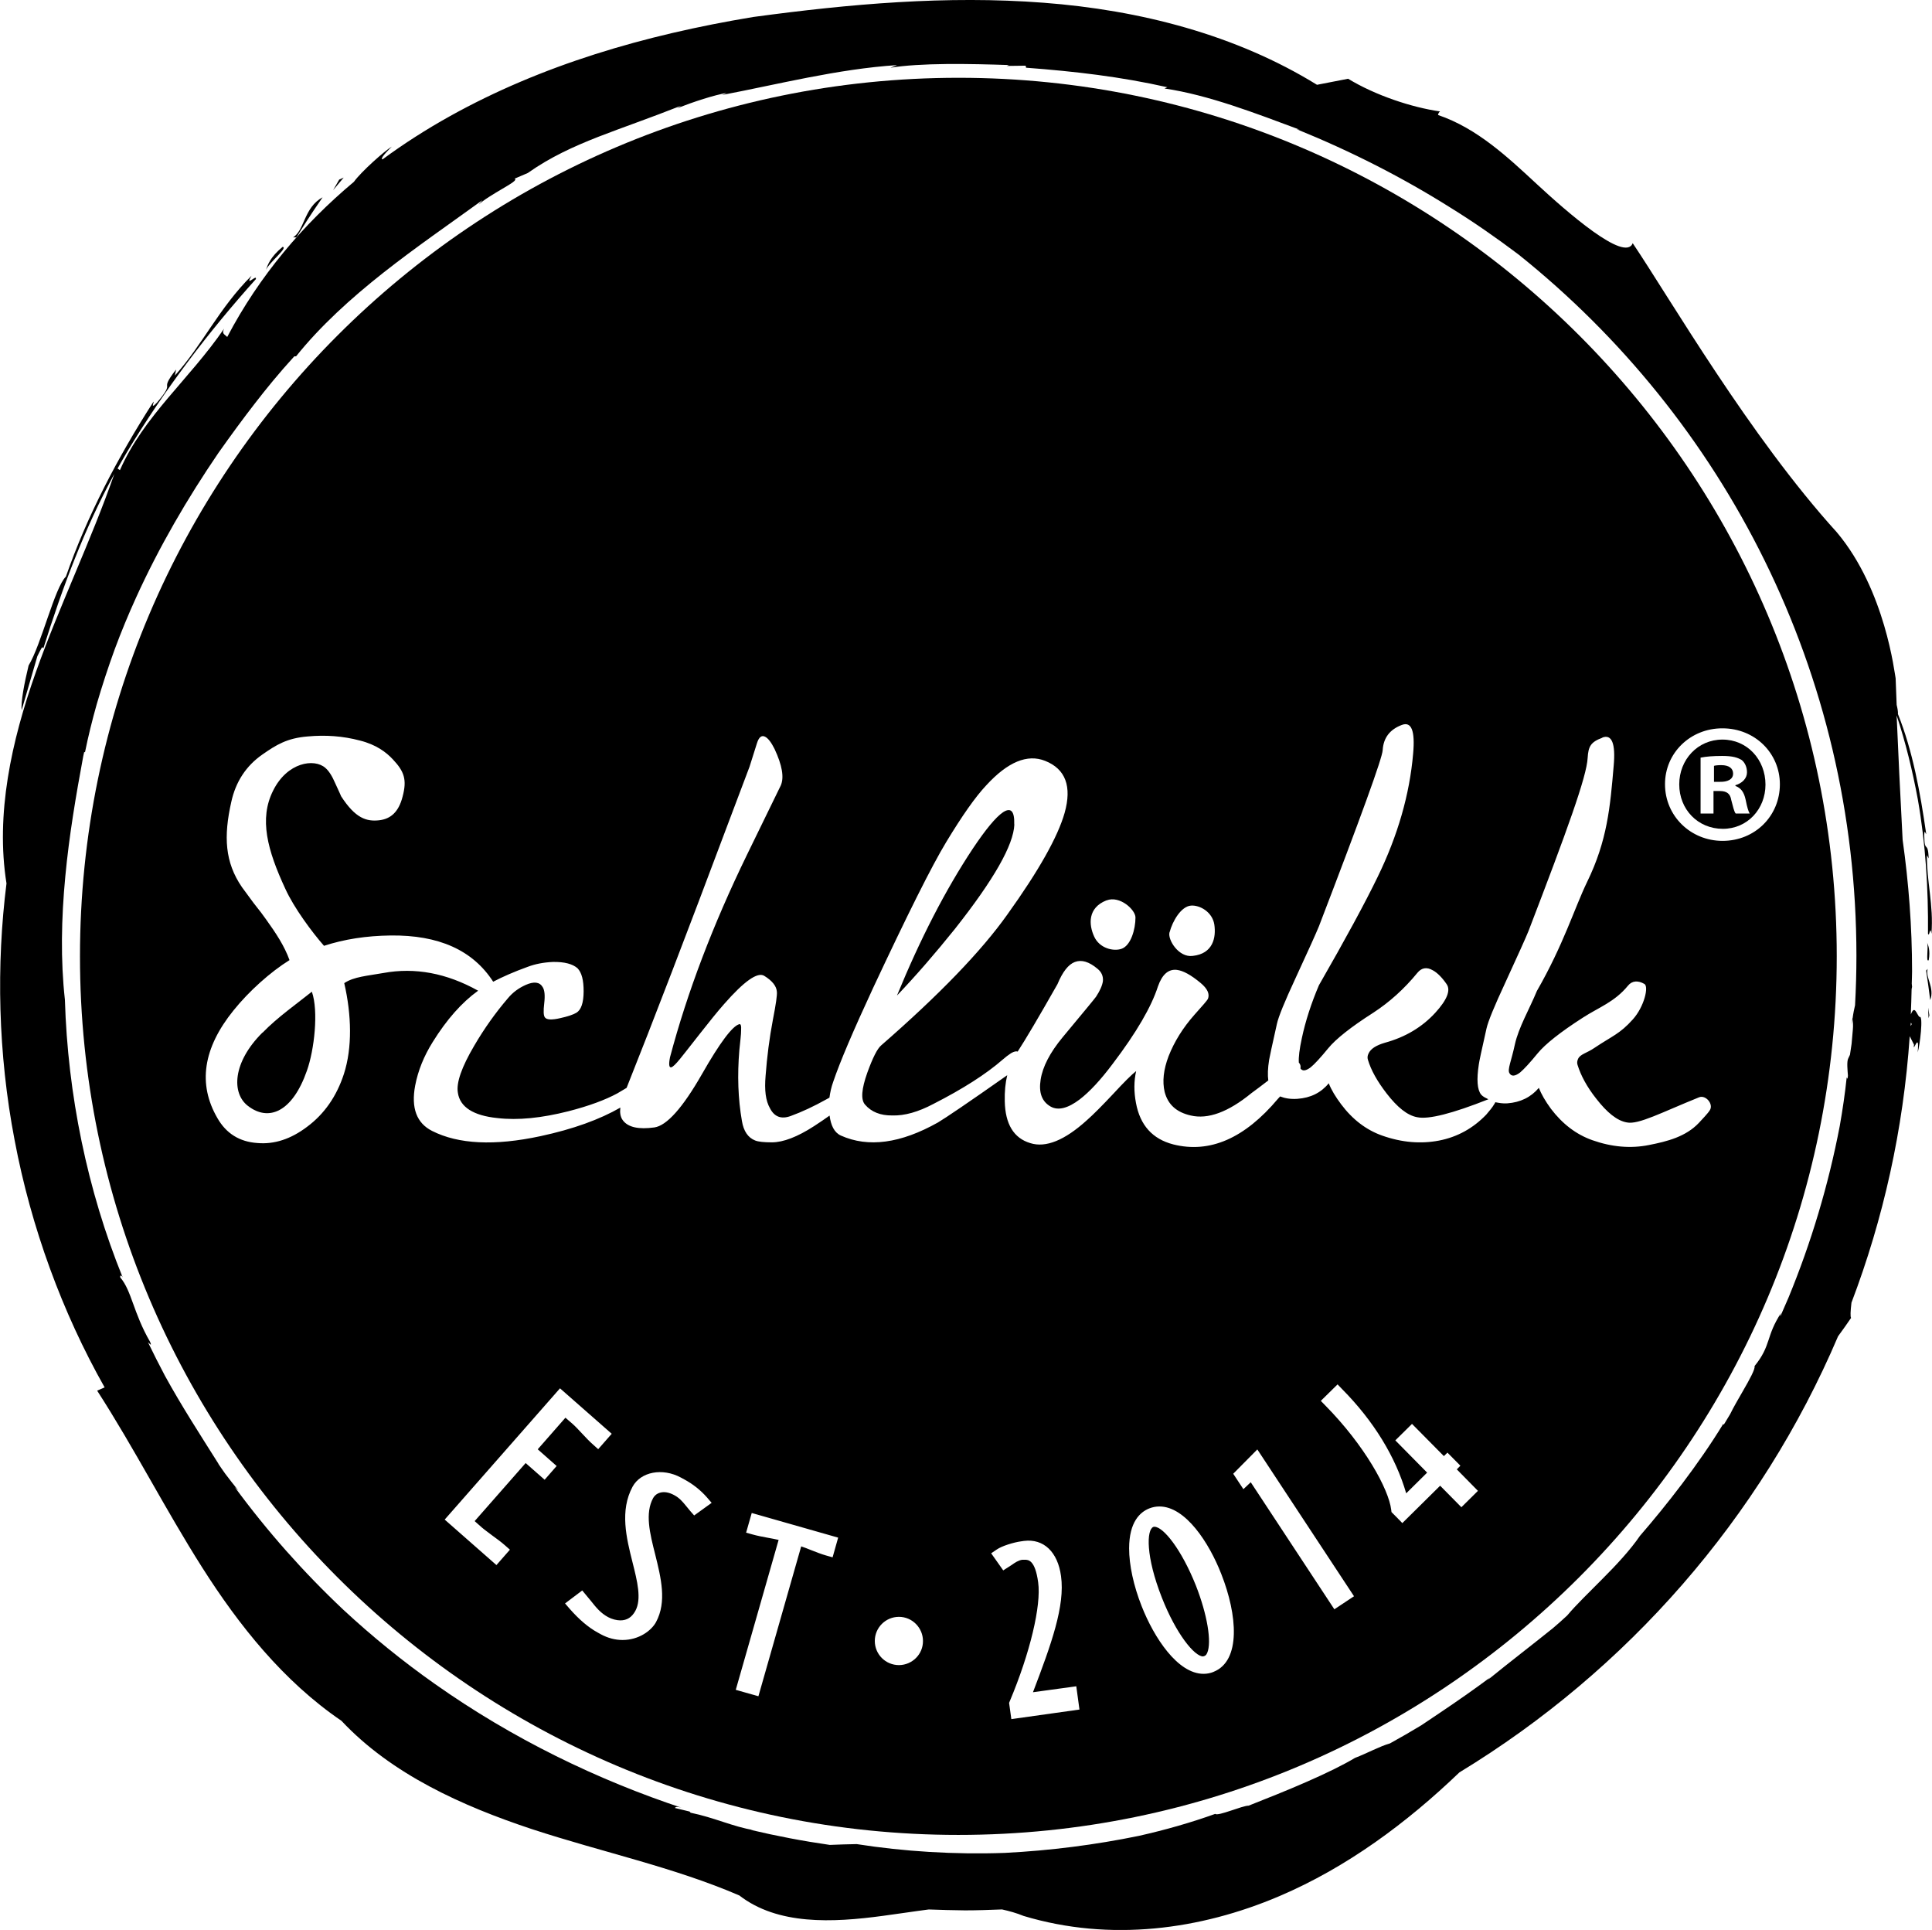
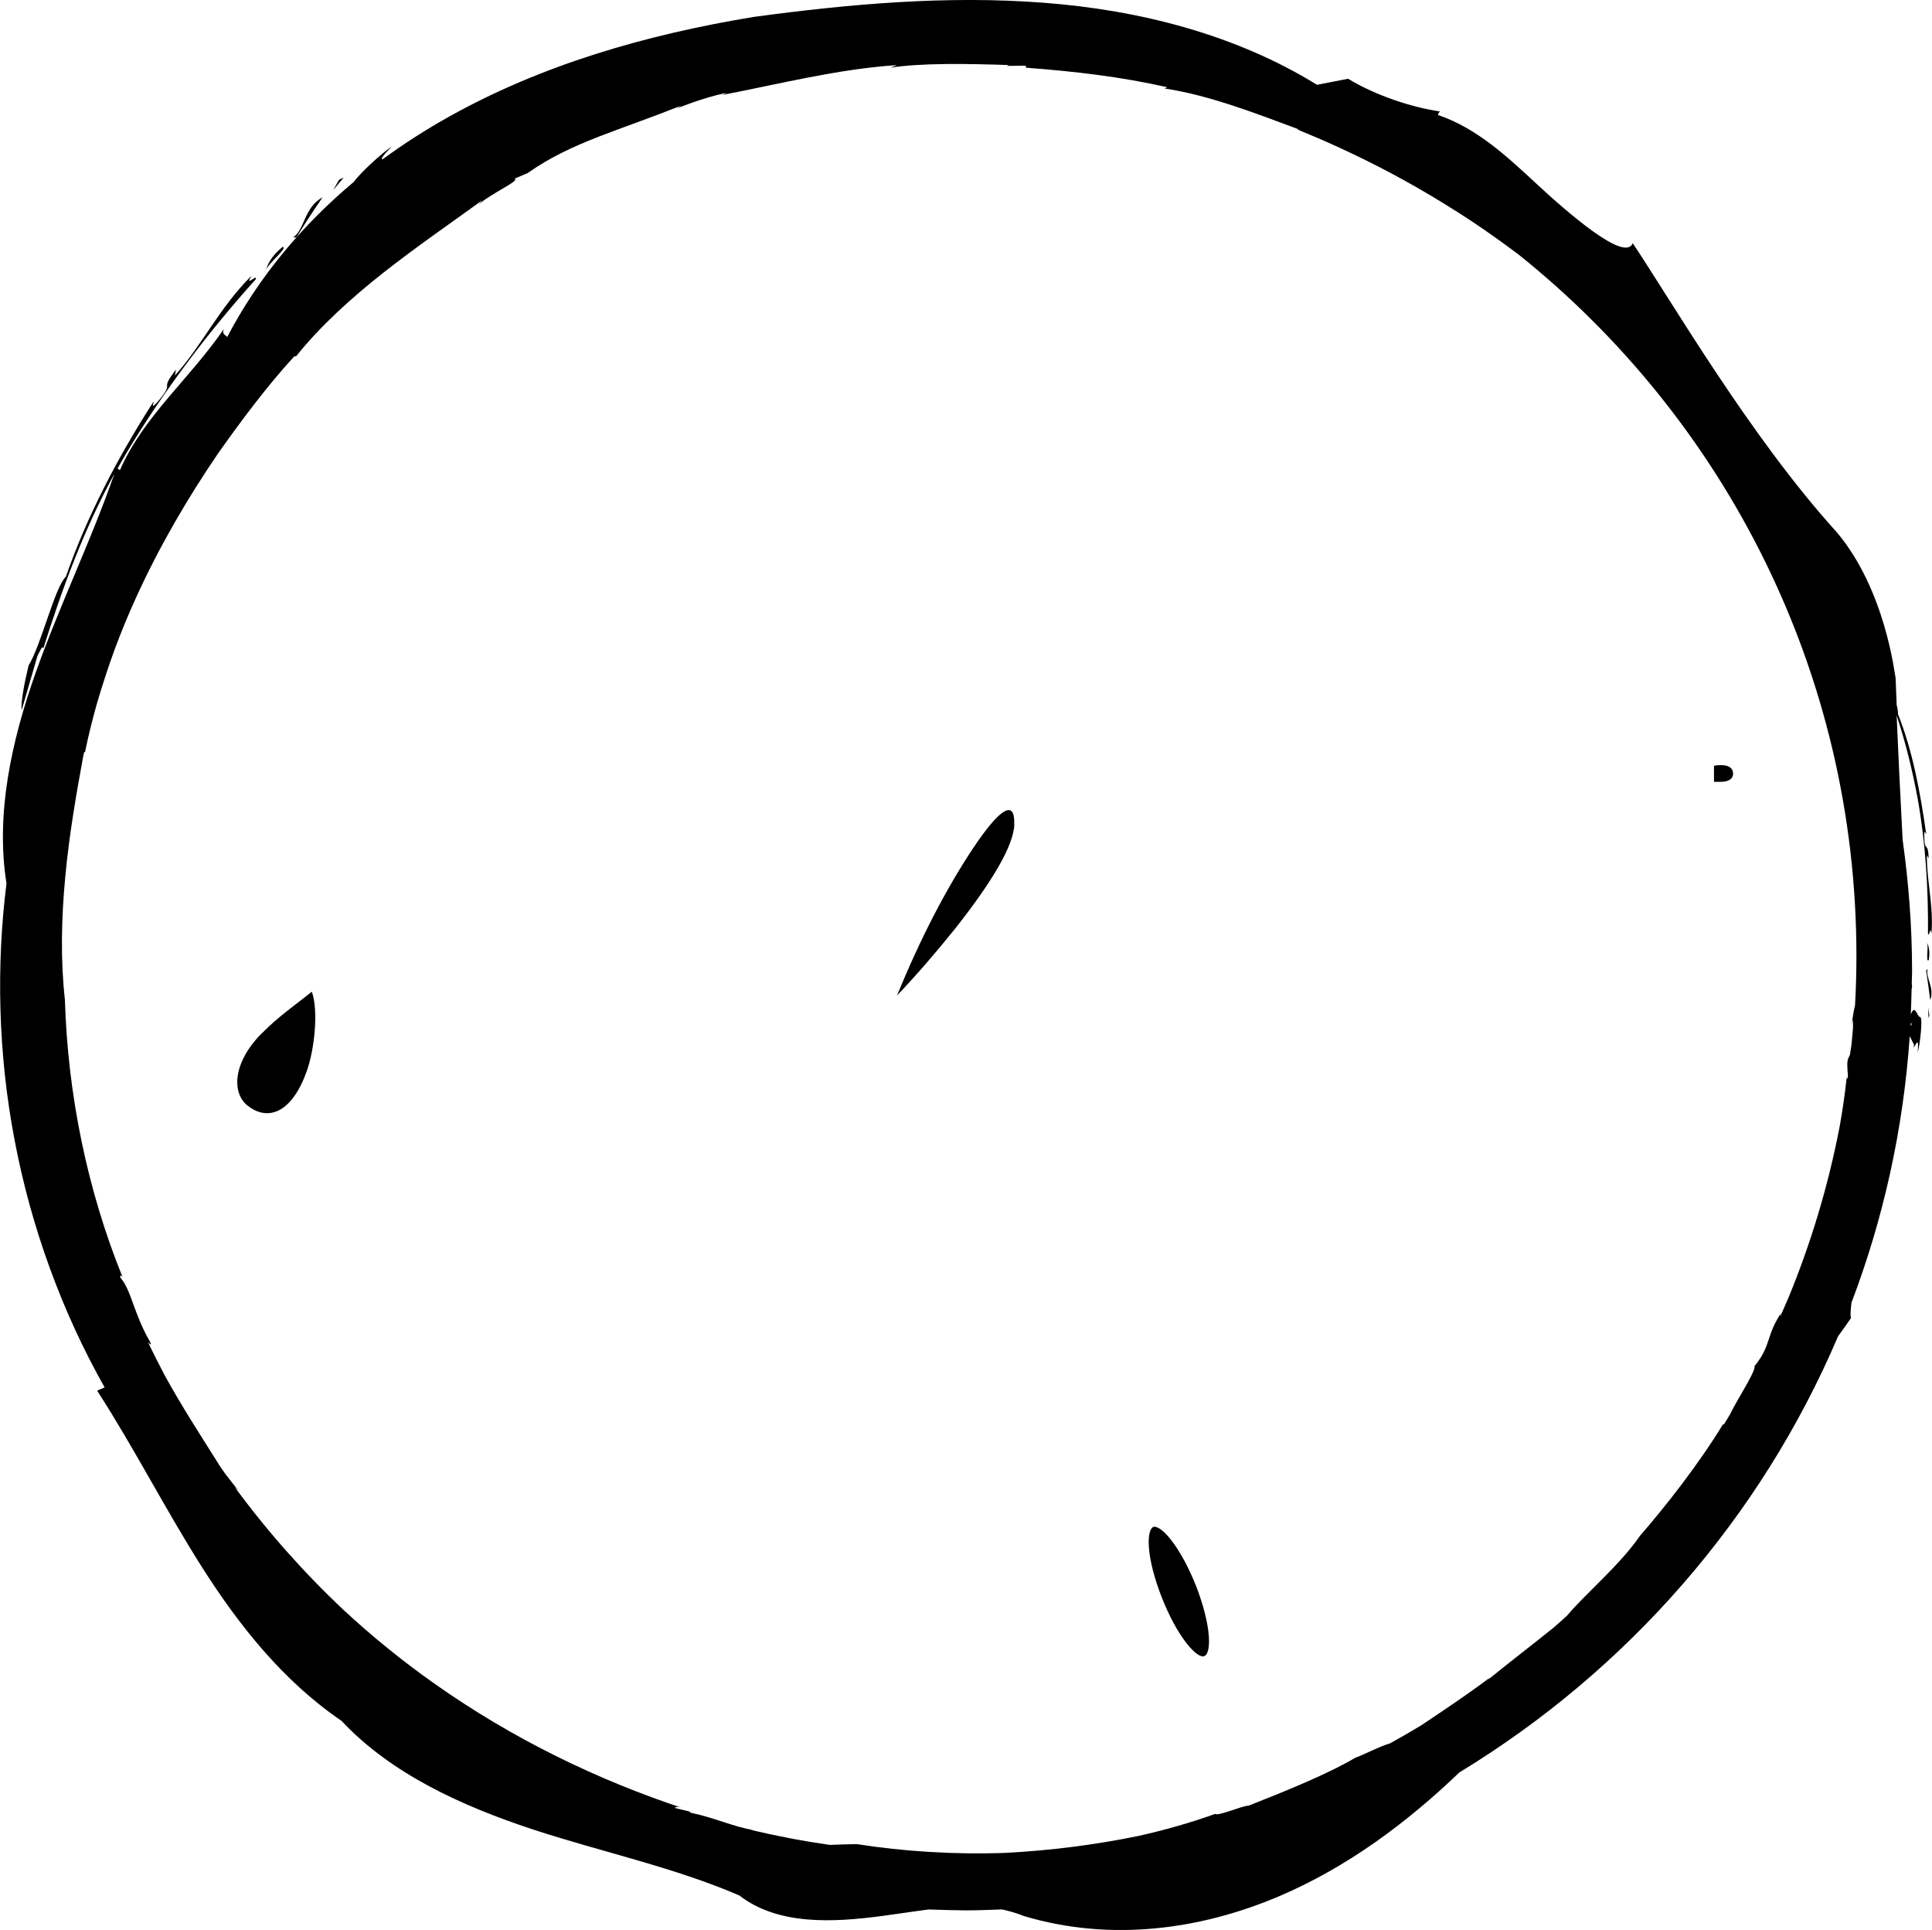
<svg xmlns="http://www.w3.org/2000/svg" version="1.1" id="Ebene_1" x="0px" y="0px" width="474.446px" height="473.866px" viewBox="0 0 474.446 473.866" enable-background="new 0 0 474.446 473.866" xml:space="preserve">
  <g>
    <path d="M210.401 452.829h0.014c0.138 0 0.276-0.009 0.399-0.009L210.401 452.829z" />
    <path d="M454.844 250.164c-0.106 0.1-0.153 0.979-0.207 1.447L454.844 250.164z" />
-     <path d="M64.45 253.534c-7.322 7.268-7.658 14.896-3.538 18.021c5.071 3.9 10.9 1.5 14.46-8.67 c1.808-5.078 2.896-14.621 1.211-19.393C73.098 246.3 68.1 249.8 64.5 253.534z" />
+     <path d="M64.45 253.534c-7.322 7.268-7.658 14.896-3.538 18.021c5.071 3.9 10.9 1.5 14.46-8.67 c1.808-5.078 2.896-14.621 1.211-19.393C73.098 246.3 68.1 249.8 64.5 253.534" />
    <path d="M249.069 202.418c0.094-3.278-0.818-4.251-2.771-2.972c-1.792 1.226-4.243 4.197-7.391 8.9 c-6.724 10.141-12.913 22.166-18.634 36.089c4.732-4.963 9.473-10.438 14.253-16.39 C244.037 216 248.9 207.5 249.1 202.418z" />
    <path d="M425.603 189.964c0-1.271-0.935-2.099-2.935-2.099c-0.857 0-1.439 0.077-1.761 0.176v3.921h1.509 C424.162 192 425.6 191.4 425.6 189.964z" />
-     <path d="M235.354 19.101c-118.943 0-215.715 96.779-215.715 215.729c0 119 96.8 215.7 215.7 215.7 c118.95 0 215.714-96.78 215.714-215.747C451.067 115.9 354.3 19.1 235.4 19.101z M287.22 228.9 c0.734-2.795 2.856-6.387 5.284-6.548c2.069-0.154 5.2 1.5 5.7 4.648c0.476 3.194-0.32 7.161-5.276 7.7 C289.463 235.2 286.7 230.7 287.2 228.91z M271.741 221.075c3.255-1.249 7.1 2.3 7.1 4.2 c0 2.903-1.135 6.878-3.408 7.682c-1.969 0.698-5.454-0.091-6.756-3.048C267.352 227 267.1 222.9 271.7 221.075z M133.749 363.325l-4.664-4.098l-12.523 14.254l1.732 1.538c0.689 0.6 1.7 1.3 2.6 2c1.103 0.8 2.2 1.6 3.1 2.4 l1.226 1.08l-3.309 3.776l-12.706-11.168l28.315-32.229l12.699 11.159l-3.317 3.783l-1.233-1.103 c-0.874-0.758-1.822-1.769-2.757-2.765c-0.812-0.866-1.608-1.73-2.312-2.352l-1.746-1.509l-6.802 7.759l4.642 4.1 L133.749 363.325z M170.466 372.095l-0.996-1.134c-0.353-0.405-0.658-0.789-0.95-1.156c-0.957-1.164-1.646-1.991-2.957-2.704 c-2.74-1.492-4.564-0.405-5.162 0.705c-2.06 3.753-0.812 8.7 0.5 13.87c1.409 5.7 2.9 11.6 0.2 16.6 c-1.148 2.114-4.219 4.396-8.225 4.396c-1.808 0-3.6-0.475-5.308-1.394l-0.834-0.46c-2.207-1.21-4.503-3.147-6.824-5.79 l-1.148-1.333l4.219-3.186l2.053 2.474c1.424 1.8 2.5 3.1 4.3 4.074c0.912 0.5 2.1 0.8 3 0.8 c1.639 0 2.833-0.766 3.692-2.335c1.585-2.919 0.468-7.3-0.705-11.964c-1.485-5.912-3.17-12.63 0.031-18.542 c1.991-3.631 7.291-4.695 11.879-2.214l0.957 0.521c1.993 1.1 3.8 2.5 5.4 4.312l1.171 1.363L170.466 372.095z M204.464 382.373l-1.601-0.452c-1.102-0.307-2.404-0.819-3.692-1.325c-0.841-0.337-1.684-0.673-2.419-0.911l-10.507 36.8 l-5.561-1.578l10.523-36.81c-0.783-0.19-1.686-0.345-2.62-0.521c-1.318-0.237-2.673-0.505-3.761-0.812l-1.601-0.444l1.379-4.833 l21.223 6.051L204.464 382.373z M220.755 408.835c-3.277 0-5.928-2.643-5.928-5.929c0-3.262 2.651-5.92 5.928-5.92 c3.271 0 5.9 2.7 5.9 5.92C226.684 406.2 224 408.8 220.8 408.835z M248.358 422.1l-0.551-3.982l0.167-0.421 c4.956-11.765 7.768-23.482 6.97-29.182c-0.75-5.545-2.45-5.545-3.284-5.545c-0.186 0-0.399 0.008-0.613 0 c-0.95 0.138-1.771 0.682-2.604 1.279l-2.075 1.332l-2.965-4.197l1.394-0.941c1.219-0.85 4.145-1.754 5.937-1.991l0.727-0.107 c4.834-0.605 8.3 2.7 9.1 8.647c1.013 7.29-2.381 16.703-6.892 28.506l10.638-1.463l0.78 5.714L248.358 422.1z M298.026 410.497c-0.78 0.321-1.623 0.482-2.466 0.482c-6.388-0.008-12.186-8.946-15.196-16.598 c-1.999-5.062-3.085-10.109-3.085-14.222c0.015-6.488 2.702-8.916 4.978-9.805c0.781-0.306 1.615-0.467 2.466-0.467 c6.403 0 12.2 8.9 15.2 16.605C303.87 396.5 304.8 407.8 298 410.497z M327.682 395.133l-20.534-31.194l-1.806 1.7 l-2.497-3.784l5.919-5.974l23.744 36.051L327.682 395.133z M358.876 370.072l-5.215-5.284l-9.29 9.183l-0.85-0.889l-0.016 0 l-0.276-0.299l-1.517-1.523l-0.068-0.56c-0.62-5.085-6.511-15.785-16.138-25.565l-1.149-1.18l4.113-4.044l1.156 1.2 c7.721 7.8 13.1 16.6 15.7 25.55l5.14-5.086l-7.812-7.919l4.098-4.044l7.828 7.911l0.873-0.857l3.178 3.209l-0.881 0.9 l5.192 5.277L358.876 370.072z M422.989 178.828c7.973 0 14.1 6.1 14.1 13.733c0 7.774-6.098 13.893-14.07 13.9 c-7.85 0-14.138-6.119-14.138-13.893C408.852 184.9 415.1 178.8 423 178.828z M393.473 181.1 c2.366-0.911 3.3 1.5 2.8 6.955c-0.858 10.064-1.562 18.366-6.555 28.56c-3.065 6.357-5.768 15.333-12.3 26.7 c-1.855 4.496-4.481 8.938-5.409 13.128c-0.834 3.952-1.868 6.143-1.347 7.031c0.497 0.9 1.4 0.8 2.643-0.154 c0.98-0.835 2.419-2.396 4.312-4.71c1.853-2.252 5.567-5.2 11.105-8.754c3.905-2.527 7.796-3.837 11.066-7.843 c1.035-1.287 2.544-1.287 4.029-0.422c1.11 0.6 0 5.546-2.85 8.716c-3.186 3.562-5.032 4.045-9.444 7 c-1.837 1.263-3.444 1.501-3.981 2.657c-0.261 0.544-0.292 1.034-0.139 1.509c0.805 2.6 2.3 5.4 4.6 8.3 c2.642 3.4 5.1 5.4 7.5 5.82c2.865 0.6 8.595-2.489 17.77-6.181c1.616-0.628 3.6 1.7 2.6 3.2 c-0.475 0.781-1.87 2.206-2.688 3.103c-3.201 3.378-7.728 4.541-12.239 5.422c-4.466 0.904-9.13 0.506-13.917-1.187 c-3.959-1.401-7.337-3.99-10.148-7.69c-1.378-1.876-2.374-3.606-2.985-5.154c-1.931 2.283-4.513 3.562-7.743 3.8 c-1.142 0.077-2.046-0.106-2.942-0.275c-0.083 0.169-0.146 0.329-0.306 0.544c-0.437 0.743-1.119 1.562-1.922 2.5 c-3.217 3.347-7.077 5.491-11.589 6.372c-4.481 0.857-9.13 0.482-13.932-1.21c-3.944-1.386-7.313-3.96-10.118-7.704 c-1.394-1.854-2.419-3.569-3.04-5.155c-1.892 2.313-4.441 3.592-7.713 3.821c-1.714 0.115-3.078-0.138-4.227-0.589 c-0.223 0.214-0.321 0.359-0.544 0.589c-8.181 9.728-16.734 13.442-25.695 11.19c-5.109-1.325-8.15-4.703-9.161-10.179 c-0.528-2.788-0.513-5.377 0.045-7.828c-1.133 0.889-3.01 2.758-5.582 5.546c-2.796 2.979-4.956 5.146-6.495 6.5 c-5.476 4.971-10.124 6.848-13.916 5.646c-4.067-1.218-6.151-4.656-6.272-10.264c-0.062-2.412 0.152-4.518 0.604-6.41 c-9.535 6.709-15.212 10.539-17.011 11.604c-9.16 5.147-17.102 6.234-23.849 3.21c-1.625-0.744-2.443-2.489-2.766-4.903 c-1.117 0.805-2.381 1.662-3.821 2.598c-4.089 2.642-7.567 3.975-10.354 3.975c-1.962 0-3.324-0.146-4.091-0.452 c-1.761-0.688-2.849-2.29-3.262-4.81c-0.95-5.431-1.148-11.213-0.628-17.401c0.076-0.582 0.154-1.509 0.292-2.803 c0.107-0.928 0.138-1.608 0.138-2.053c0.076-1.103-0.093-1.594-0.43-1.494c-1.67 0.406-4.771 4.512-9.206 12.3 c-4.733 8.271-8.64 12.623-11.673 13.052c-3.867 0.528-6.433-0.031-7.719-1.731c-0.66-0.873-0.767-1.961-0.628-3.14 c-5.079 2.918-11.549 5.276-19.592 7.008c-11.297 2.428-20.182 1.991-26.638-1.279c-3.79-1.914-5.192-5.614-4.158-11.129 c0.705-3.684 2.138-7.229 4.312-10.707c3.462-5.568 7.154-9.704 11.06-12.529c0.031-0.023 0.085-0.039 0.099-0.062 c-7.75-4.319-15.501-5.775-23.274-4.351c-3.83 0.689-7.261 0.896-9.613 2.489c1.801 7.8 2 15.854-0.084 22.3 c-1.784 5.491-4.825 9.849-9.052 12.981c-3.968 3.003-8.042 4.343-12.2 3.975c-4.39-0.299-7.667-2.351-9.812-6.119 c-4.856-8.348-3.531-17.187 3.967-26.454c3.77-4.688 9.031-9.412 13.74-12.338c-1.255-3.485-3.324-6.609-5.768-10.011 c-0.589-0.857-1.599-2.198-3.07-4.036c-1.233-1.677-2.191-2.971-2.85-3.875c-4.198-6.112-4.519-12.469-2.611-20.917 c1.08-4.939 3.623-8.846 7.65-11.649c3.386-2.359 6.035-4.021 11.121-4.427c4.383-0.406 8.655-0.101 12.8 1 c4.029 1 6.5 2.9 8.1 4.619c2.827 3 3.5 5 2.4 9.152c-0.997 3.906-3.019 5.461-5.667 5.8 c-3.186 0.375-5.913-0.437-9.459-5.928c0.062 0.099-0.391-0.95-1.425-3.163c-0.765-1.792-1.585-3.057-2.428-3.769 c-2.696-2.375-9.359-1.409-12.822 5.599c-3.485 6.923-1.409 14.6 3 24.095c2.131 4.7 6.6 10.7 9.5 14 c4.972-1.624 10.417-2.466 16.345-2.535c11.81-0.146 20.2 3.6 25.2 11.351c2.334-1.218 5.124-2.443 8.485-3.661 c1.846-0.697 3.913-1.096 6.227-1.195c2.834-0.038 4.8 0.5 6 1.547c1.041 1.1 1.5 2.9 1.5 5.7 c-0.016 2.804-0.613 4.535-1.792 5.239c-0.781 0.452-2.091 0.904-3.944 1.31c-2.091 0.49-3.362 0.422-3.776-0.184 c-0.353-0.437-0.382-1.593-0.167-3.431c0.229-1.931 0.107-3.248-0.383-4.014c-0.751-1.256-2.129-1.425-4.174-0.521 c-1.701 0.766-3.155 1.815-4.374 3.286c-3.048 3.554-5.812 7.452-8.24 11.604c-3.126 5.308-4.473 9.183-4.029 11.6 c0.52 3.5 3.8 5.6 9.7 6.196c5.077 0.6 10.898-0.016 17.431-1.67c5.047-1.294 9.047-2.78 12.033-4.396 c0.98-0.582 1.701-1.011 2.267-1.348c6.557-16.436 14.844-38.035 24.953-64.979c3.493-9.245 5.239-13.878 5.239-13.878 s0.597-1.899 1.808-5.729c0.482-1.555 1.171-2.083 2.038-1.616c0.749 0.4 1.5 1.4 2.3 3 c1.869 4 2.4 7 1.5 9.022c0.167-0.383-2.559 5.246-8.28 16.957c-8.372 17.209-14.667 33.769-18.895 49.7 c-0.353 1.762-0.237 2.6 0.3 2.481c0.406-0.106 1.11-0.789 2.145-2.052c0.321-0.376 1.938-2.436 4.918-6.235 c2.388-3.048 4.35-5.477 5.935-7.268c4.925-5.614 8.195-7.919 9.841-6.908c1.946 1.2 3 2.5 3.1 3.9 c0.092 0.796-0.229 3.056-0.98 6.886c-0.858 4.503-1.44 9.106-1.792 13.771c-0.299 3.5 0 6.1 1.1 8 c1.088 2.1 2.8 2.7 5.1 1.846c2.704-0.988 5.614-2.336 8.777-4.105l0.705-0.391c0.176-1.302 0.459-2.589 0.912-3.853 c1.661-4.917 4.947-12.599 9.796-23.054c8.438-18.021 14.405-29.969 17.983-35.875c3.867-6.387 7.13-11.06 9.834-13.923 c5.262-5.729 10.064-7.729 14.437-5.989c5.047 2 6.6 6.3 4.8 12.744c-1.654 5.867-6.35 14.223-14.086 25 c-6.379 8.992-16.719 19.699-30.987 32.129c-0.941 0.804-2.06 3.025-3.369 6.633c-1.456 4.066-1.654 6.693-0.575 7.9 c1.547 1.8 3.8 2.7 6.7 2.657c3.01 0.1 6.388-0.873 10.079-2.825c7.26-3.7 12.951-7.339 17.033-10.899 c0.674-0.59 1.348-1.118 2.052-1.57c0.744-0.429 1.264-0.521 1.616-0.391c1.899-2.918 5.108-8.332 9.773-16.552 c1.256-3.024 2.674-4.84 4.259-5.438c1.646-0.627 3.491-0.099 5.6 1.686c0.972 0.8 1.4 1.8 1.3 3 c-0.153 1.064-0.688 2.306-1.677 3.822c-0.223 0.345-2.965 3.669-8.22 9.979c-3.117 3.768-4.909 7.238-5.397 10.4 c-0.507 3.2 0.3 5.4 2.5 6.633c1.822 1 4.2 0.4 7.084-1.776c2.443-1.877 5.17-4.803 8.142-8.785 c5.806-7.644 9.476-13.978 11.067-18.926c1.041-2.986 2.589-4.35 4.68-4.098c1.517 0.2 3.4 1.2 5.8 3.2 c1.686 1.4 2.3 2.7 1.8 3.937c-0.168 0.337-1.303 1.67-3.347 3.93c-2.771 3.14-4.871 6.494-6.296 10.1 c-1.271 3.34-1.57 6.234-0.979 8.785c0.803 3.1 2.9 5 6.4 5.798c4.25 1 9.221-0.827 14.927-5.499 c1.179-0.858 2.512-1.861 4.082-3.072c0.016-0.015 0.031-0.015 0.047-0.03c-0.177-1.31-0.132-2.964 0.205-5.077 c0.085-0.528 0.713-3.485 1.908-8.801c0.382-1.77 1.906-5.491 4.572-11.228c3.178-6.863 5.093-11.129 5.752-12.752 c10.332-26.915 15.578-41.344 15.654-43.251c0.185-3.025 1.761-5.07 4.68-6.172c2.383-0.919 3.3 1.4 2.8 7 c-0.857 10.041-3.77 20.158-8.746 30.368c-3.072 6.334-7.881 15.21-14.392 26.538c-1.899 4.465-3.301 8.792-4.197 13 c-0.589 2.727-0.82 4.688-0.736 5.982c0.384 0.4 0.5 0.9 0.4 1.455c0.506 0.7 1.3 0.6 2.475-0.261 c1.012-0.819 2.45-2.396 4.343-4.702c1.854-2.268 5.567-5.224 11.09-8.747c3.929-2.565 7.545-5.79 10.822-9.795 c1.027-1.249 2.298-1.448 3.768-0.605c1.119 0.6 2.3 1.8 3.4 3.407c1.042 1.5 0.1 3.846-2.772 7 c-3.231 3.53-7.367 6.012-12.398 7.383c-2.169 0.636-3.494 1.486-4.022 2.665c-0.261 0.528-0.292 1.026-0.145 1.5 c0.773 2.6 2.3 5.3 4.6 8.287c2.628 3.4 5.1 5.4 7.5 5.829c2.788 0.6 8.647-0.904 17.485-4.404 c-0.644-0.329-1.333-0.621-1.776-1.142c-0.966-1.218-1.142-3.699-0.566-7.437c0.053-0.528 0.673-3.439 1.884-8.8 c0.398-1.763 1.931-5.492 4.588-11.198c3.171-6.901 5.093-11.144 5.736-12.76c9.474-24.669 14.291-37.927 14.514-42.484 C390.056 183.3 390.6 182.2 393.5 181.134z" />
-     <path d="M423.083 203.505c6.02 0 10.47-4.848 10.47-10.86c0-6.112-4.45-11.053-10.563-11.053c-6.096 0-10.614 4.94-10.614 11 C412.375 198.7 416.9 203.5 423.1 203.505z M417.644 186.021c1.248-0.261 3.019-0.414 5.27-0.414 c2.598 0 3.8 0.4 4.8 1.003c0.751 0.6 1.3 1.7 1.3 3.018c0 1.5-1.179 2.68-2.841 3.163v0.184 c1.341 0.5 2.1 1.5 2.5 3.347c0.415 2.1 0.7 2.9 1 3.423h-3.44c-0.412-0.498-0.657-1.754-1.088-3.332 c-0.245-1.516-1.072-2.191-2.84-2.191h-1.517v5.522h-3.172V186.021z" />
    <path d="M283.535 374.867c-0.114 0-0.205 0-0.299 0.038c-1.684 0.674-1.922 7.2 2.1 17.4 c3.501 8.9 8 14.4 10.1 14.398c0.428-0.1 0.749-0.207 1.019-0.857c1.155-2.658 0.007-9.467-2.78-16.551 C290.123 380.4 285.7 374.9 283.5 374.867z" />
    <polygon points="473.6,250 473.8,249.3 473.5,247.4" />
    <path d="M473.4 237.841c-0.122 0.344-0.274 0.16-0.391 0.513c0.368 2.4 0.7 4.8 1 7.2 C475.164 242.5 472.7 239.9 473.4 237.841z" />
    <path d="M473.639 235.773c0.413-2.444-0.107-3.639-0.383-4.335C473.616 232.7 472.9 236.3 473.6 235.773z" />
    <path d="M473.18 209.946l0.466 0.812c-0.229-4.665-1.041-0.919-1.11-5.76c0.062-1.915 0.5 0.5 0.46-0.429 c-1.425-9.88-3.285-20.219-6.916-29.25c0.046-0.521-0.085-1.317-0.314-2.252c-0.099-2.466-0.184-4.68-0.252-6.54 c-0.245-0.958-2.459-21.598-14.445-35.837c-21.398-23.566-40.897-57.281-50.119-70.976c-1.893 4.864-16.344-7.842-23.476-14.445 c-7.077-6.548-14.659-13.755-24.333-17.033c0.047-0.368 0.245-0.697 0.499-0.873c-6.947-0.988-15.894-3.952-22.58-8.026 l-7.643 1.485c-19.914-12.292-43.495-18.358-67.161-20.15c-23.759-1.823-47.555 0.291-71.283 3.5 c-26.774 4.427-52.003 11.833-74.529 24.379c-5.706 3.178-11.228 6.701-16.505 10.584c-0.428-0.069-0.145-0.759 2.283-3.14 c-1.746 1.019-7.529 6.158-9.313 8.647C74.422 55.1 63.7 67.7 55.8 82.732c-0.698-0.706-1.371-0.736-0.782-2.022 c-8.562 12.492-19.729 21.43-25.565 34.726l-0.583-0.398c0.767-1.363 1.524-2.734 2.336-4.082 c9.183-15.272 19.967-29.434 31.616-42.408c0.421-1.455-2.842 2.206-1.057-0.843c-8.004 7.958-12.001 16.919-18.811 24.5 l0.283-1.471c-4.595 5.9 0.3 2.206-4.68 8.111c-2.076 2.236-0.191-1.133-1.019 0.03c-8.616 13.404-16.268 28.048-21.353 42.7 c-2.765 2.68-6.043 16.727-9.16 21.82c-1.026 4.228-1.946 9.007-1.701 10.96l3.845-13.219c0.888-1.762 1.226-2.696 1.47-1.922 c4.734-15.027 9.988-29.235 17.44-42.853c-5.79 16.582-13.426 32.229-19.3 48.75c-5.998 16.926-9.896 34.84-7.185 51.8 c-2.512 19.959-2.106 41.7 2 63.064c4.044 21.4 11.7 42.3 22.1 60.674l-1.838 0.8 c9.282 14.4 16.7 29.1 25.8 43.426c9.022 14.2 19.9 27.9 34.2 37.645c12.293 13.1 29.6 20.9 46.8 26.6 c17.394 5.7 34.7 9.3 50.9 16.275c9.436 7.3 22.8 6.7 35.3 5.003c3.846-0.506 7.576-1.097 11.221-1.563 c2.957 0.1 5.9 0.2 8.9 0.222c3.048 0 6.073-0.114 9.099-0.229c1.808 0.4 3.6 0.9 5.3 1.6 c21.3 6.4 43.4 3.4 62.781-4.856c16.619-7.083 31.332-18.012 44.229-30.39c41.229-25.053 73.994-62.481 92.987-107.072 c1.226-1.692 2.345-3.239 3.201-4.526c-0.214-0.299-0.151-1.624 0.094-3.737c7.827-20.572 12.743-42.546 14.307-65.431l1.057 2.1 c-0.399 2.5 1.416-3.791 0.9 1.869c0.535-1.562 1.439-9.268 0.459-8.67c-0.758-0.675-1.195-3.125-2.151-0.628 c0.083-2.061 0.16-4.121 0.198-6.197c0.038-0.176 0.1-0.451 0.114-0.597c-0.015-0.207-0.045-0.536-0.076-0.781 c0.016-1.003 0.076-2.014 0.076-3.025c0-10.96-0.834-21.729-2.319-32.283c-0.575-10.776-1.104-21.919-1.472-30.552 c2.221 6.7 3.9 13.6 5.2 20.595c1.931 11 2.6 22.1 2.5 33.033c0.405 0.9 0.443-2.213 0.85-0.038 C474.872 222.2 473.1 216.3 473.2 209.946z M454.904 250.148c0.139 0.8 0.2 1.7 0.1 2.7 c-0.092 1.156-0.192 2.313-0.306 3.463c-0.139 1.01-0.292 1.938-0.399 2.672l-0.398 0.843c-0.444 0.766-0.184 3.049-0.099 4.3 c-0.031 0.253-0.069 0.506-0.107 0.759c-0.053-0.054-0.115-0.154-0.2-0.33c-0.396 3.814-0.979 7.827-1.699 11.9 c-2.804 14.621-7.054 28.721-12.592 42.162c-0.812 1.839-1.531 3.485-1.984 4.55c-0.022-0.161-0.053-0.329 0.192-0.835 c-3.83 5.821-2.366 7.935-6.542 13.089c0.208 0.683-1.201 3.256-2.84 6.089c-1.119 1.961-2.344 4.021-3.148 5.7 c-0.513 0.851-1.019 1.716-1.54 2.551c-0.099 0.016-0.152-0.022-0.152-0.16c-6.066 9.949-14.023 20.074-20.464 27.5 c-2.384 3.492-5.868 7.223-9.359 10.715c-3.126 3.178-6.259 6.15-8.494 8.822c-1.148 1.065-2.306 2.114-3.479 3.1 c-4.579 3.7-10.722 8.402-16.06 12.753l0.566-0.598c-3.776 2.826-8.135 5.859-12.239 8.616c-1.601 1.072-3.155 2.099-4.617 3.1 c-2.535 1.538-5.11 3.025-7.714 4.457c-2.596 0.742-5.476 2.367-8.593 3.562c-2.695 1.63-6.963 3.736-11.695 5.8 c-4.733 2.091-9.926 4.144-14.414 5.921c-1.555-0.016-7.498 2.648-8.211 2.022c-5.835 2.098-12.162 3.921-18.772 5.4 c-10.684 2.191-21.659 3.601-32.85 4.174c-12.444 0.445-24.914-0.353-36.418-2.158c-2.083 0.021-4.334 0.12-6.602 0.2 c-6.57-0.941-13.051-2.183-19.423-3.69c0.116 0 0.3 0 0.7 0.045c-4.902-0.78-9.727-3.095-15.455-4.258l-0.245-0.29 l-3.616-0.874c0.161-0.214 0.415-0.537 2.3 0.16c-21.43-7.061-42.262-17.231-61.18-30.574 c-7.896-5.552-15.441-11.672-22.564-18.281c-9.772-9.207-18.702-19.286-26.667-30.123l0.934 0.9 c-1.104-1.341-2.151-2.727-3.217-4.105c-0.598-0.827-1.164-1.67-1.746-2.52c0.03 0 0.1 0.1 0.1 0.1 c-4.458-7.076-9.146-14.307-13.174-21.651c-1.447-2.727-2.841-5.476-4.181-8.256c0.199 0.1 1.1 1.3 0.528-0.077 c-4.174-7.222-4.496-12.521-7.345-15.854c-0.077-0.384 0.138-0.751 0.6 0c-8.678-21.36-13.495-44.951-14.185-68.172 c-1.079-9.651-0.888-19.975 0.101-30.292c0.934-9.972 2.626-19.921 4.411-29.533c0.069-0.344 0.146-0.681 0.229-1.025l0.191 0.1 c0.797-3.944 1.777-7.888 2.888-11.826c1.325-4.541 2.795-9.029 4.404-13.449c1.593-4.304 3.362-8.57 5.285-12.791 c5.636-12.384 12.56-24.271 20.196-35.453c3.249-4.587 6.044-8.394 8.938-12.124c2.887-3.738 5.883-7.406 9.696-11.588l0.43 0 c5.973-7.445 13.448-14.215 21.368-20.473c7.95-6.265 16.329-12.024 24.386-17.86l-0.918 1.11c1.104-1.126 3.708-2.65 5.821-3.906 c2.136-1.248 3.799-2.252 2.987-2.481l3.255-1.394c5.561-3.921 11.204-6.48 17.292-8.876c6.104-2.375 12.63-4.595 20.344-7.644 l-0.943 0.605c4.098-1.601 9-3.202 12.224-3.769c-0.491 0.162-0.23 0.176-1.226 0.529c13.542-2.566 28.399-6.395 42.982-7.338 l-1.608 0.644c3.477-0.583 8.455-0.858 13.701-0.912c5.255-0.054 10.8 0.1 15.4 0.253l-0.573 0.214l4.68-0.061l0.092 0.5 c11.956 0.9 23.2 2.2 34.7 4.794l-0.696 0.306c10.829 1.6 22.4 6.1 33.2 10.118l-0.789-0.138 c13.541 5.5 26.1 11.9 38 19.4c5.639 3.5 11.1 7.3 16.5 11.366c50.533 40.4 83 102.6 83 172.2 c0 4.075-0.116 8.126-0.337 12.148c-0.207 0.902-0.421 1.868-0.598 3.186C454.859 250.1 454.9 250.1 454.9 250.148z M469.251 251.045l0.221 0.413c-0.106 0.185-0.191 0.337-0.268 0.468C469.22 251.6 469.2 251.3 469.3 251.045z" />
    <polygon points="83.3,44.1 81.8,46.7 84.4,43.6" />
    <path d="M72.875 58.162c1.609-2.582 3.003-4.863 6.342-9.711c-4.635 2.497-4.396 8.21-7.353 9.9 C72.371 58.1 72.4 58.5 72.9 58.162z" />
    <path d="M69.406 60.612c-3.057 2.512-3.692 4.488-4.075 5.622C66.227 64.3 70.8 60.8 69.4 60.612z" />
  </g>
</svg>